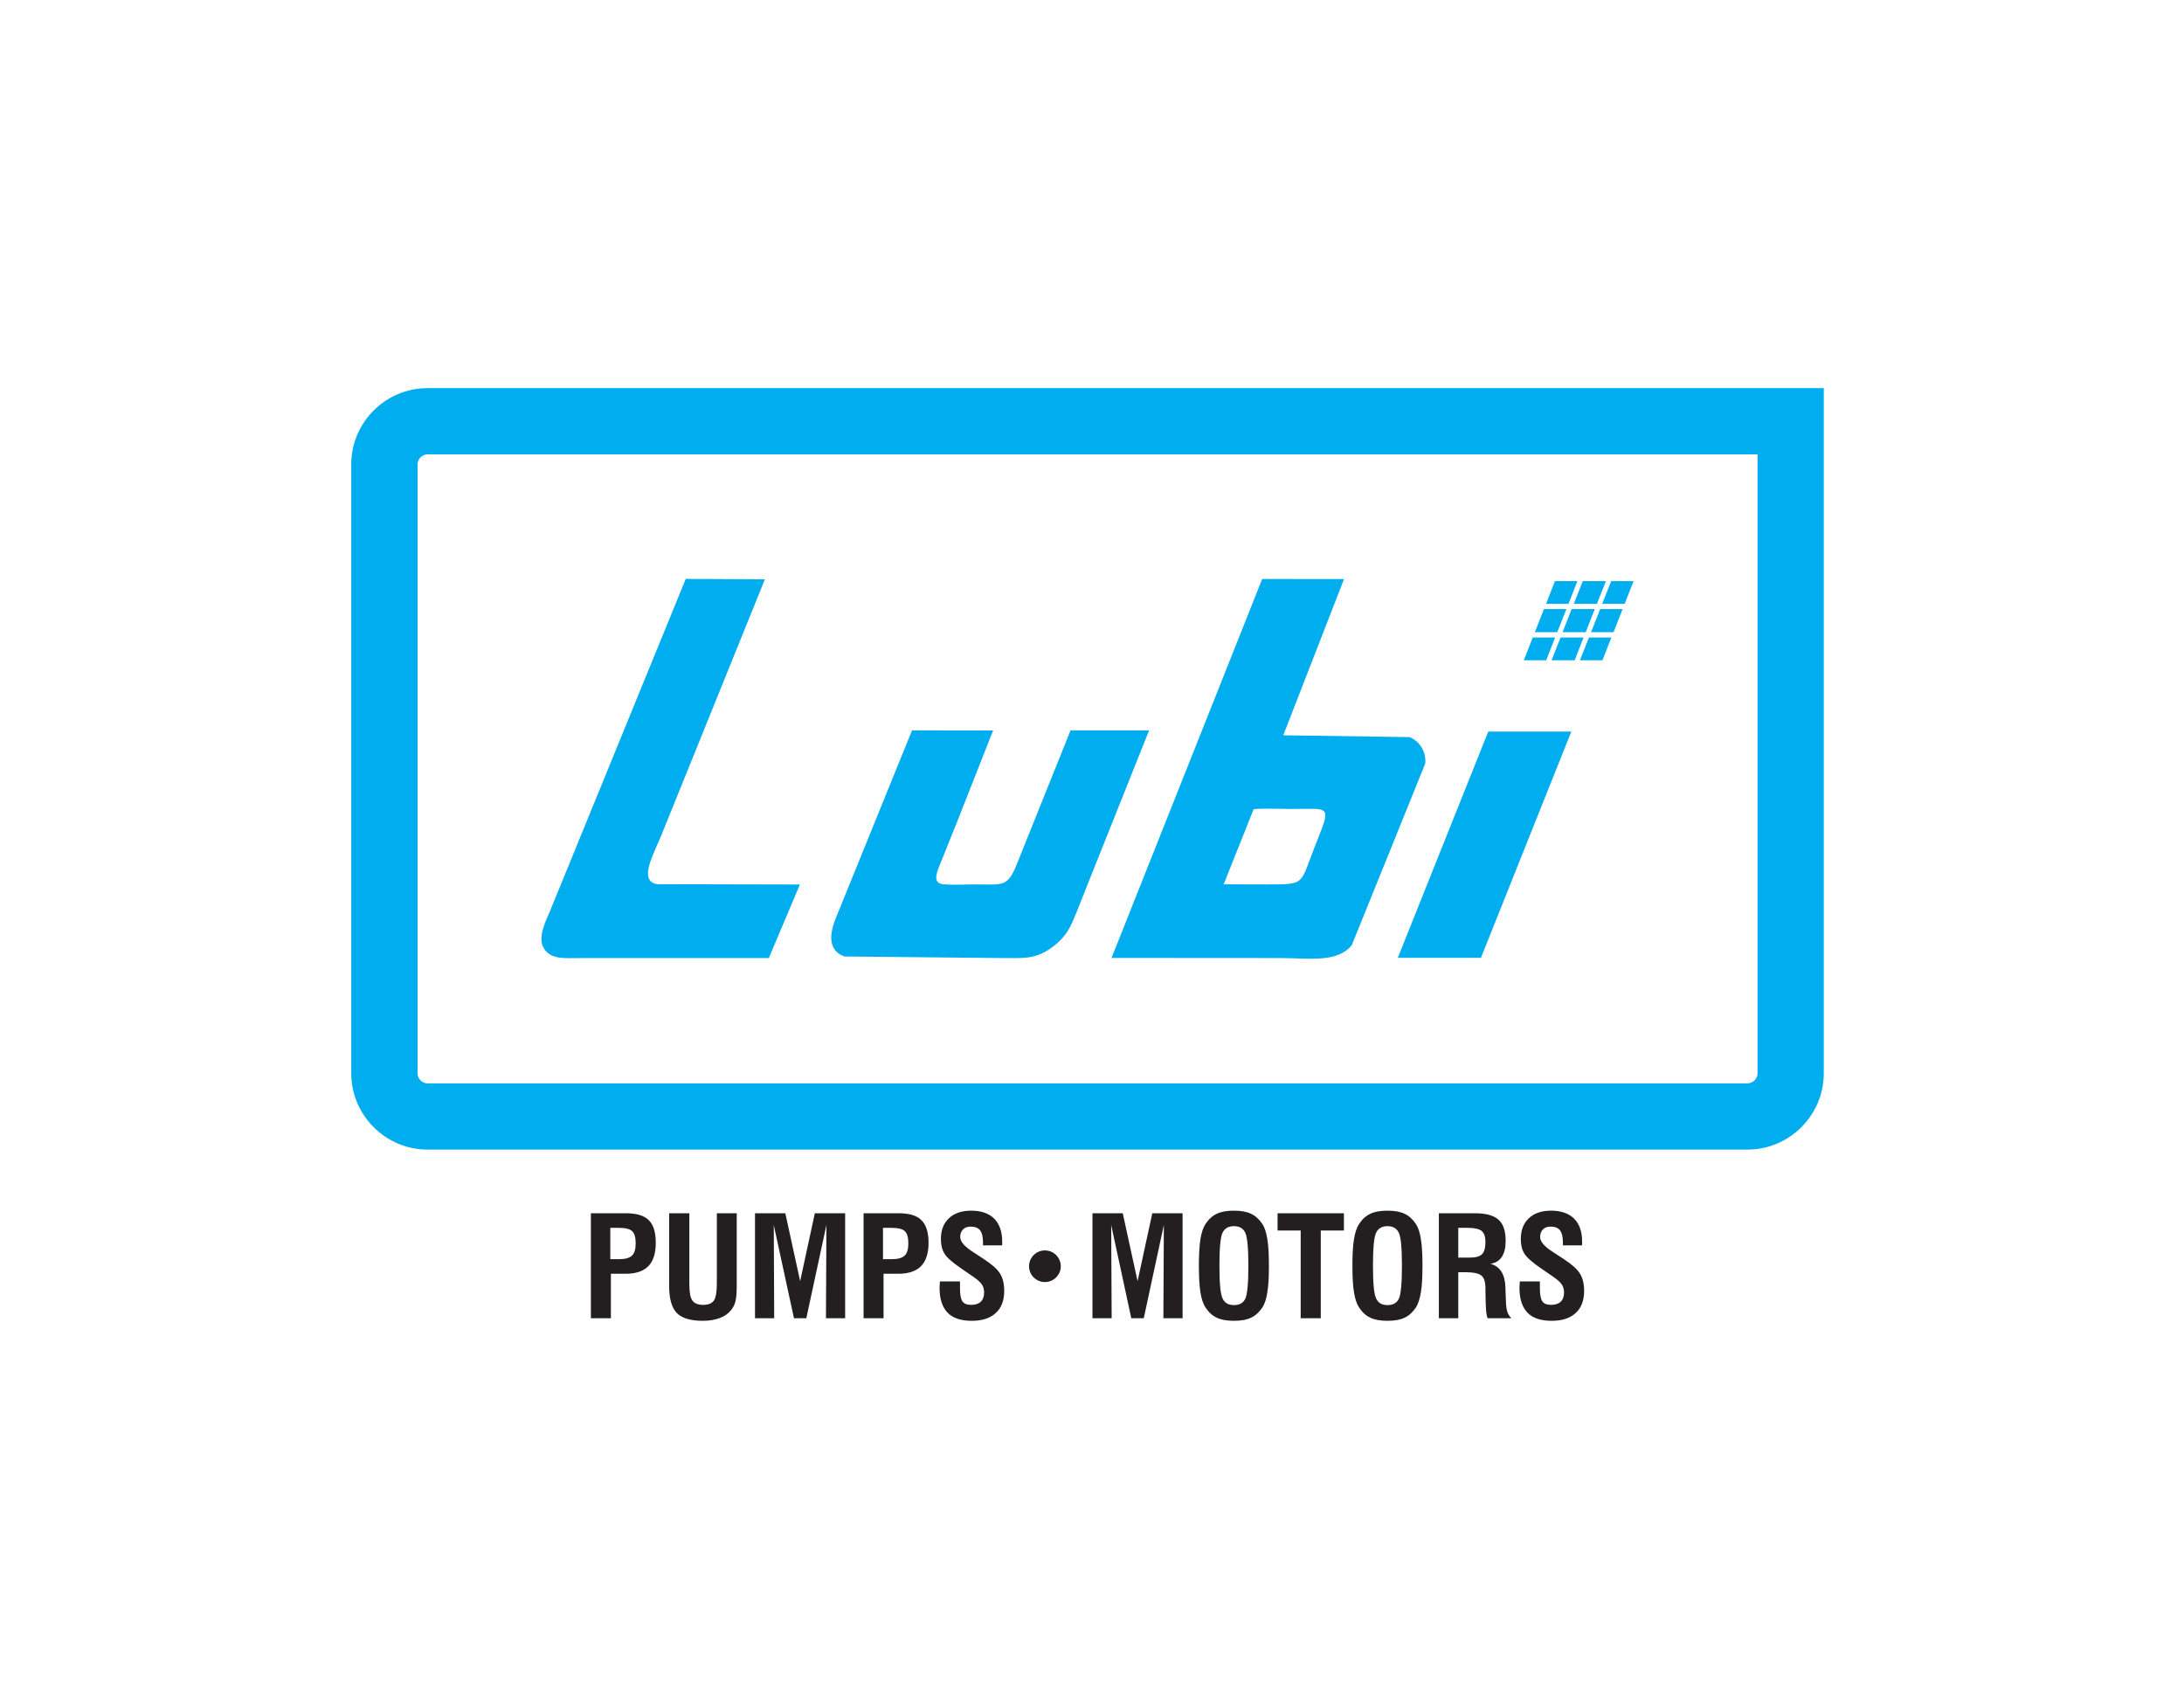
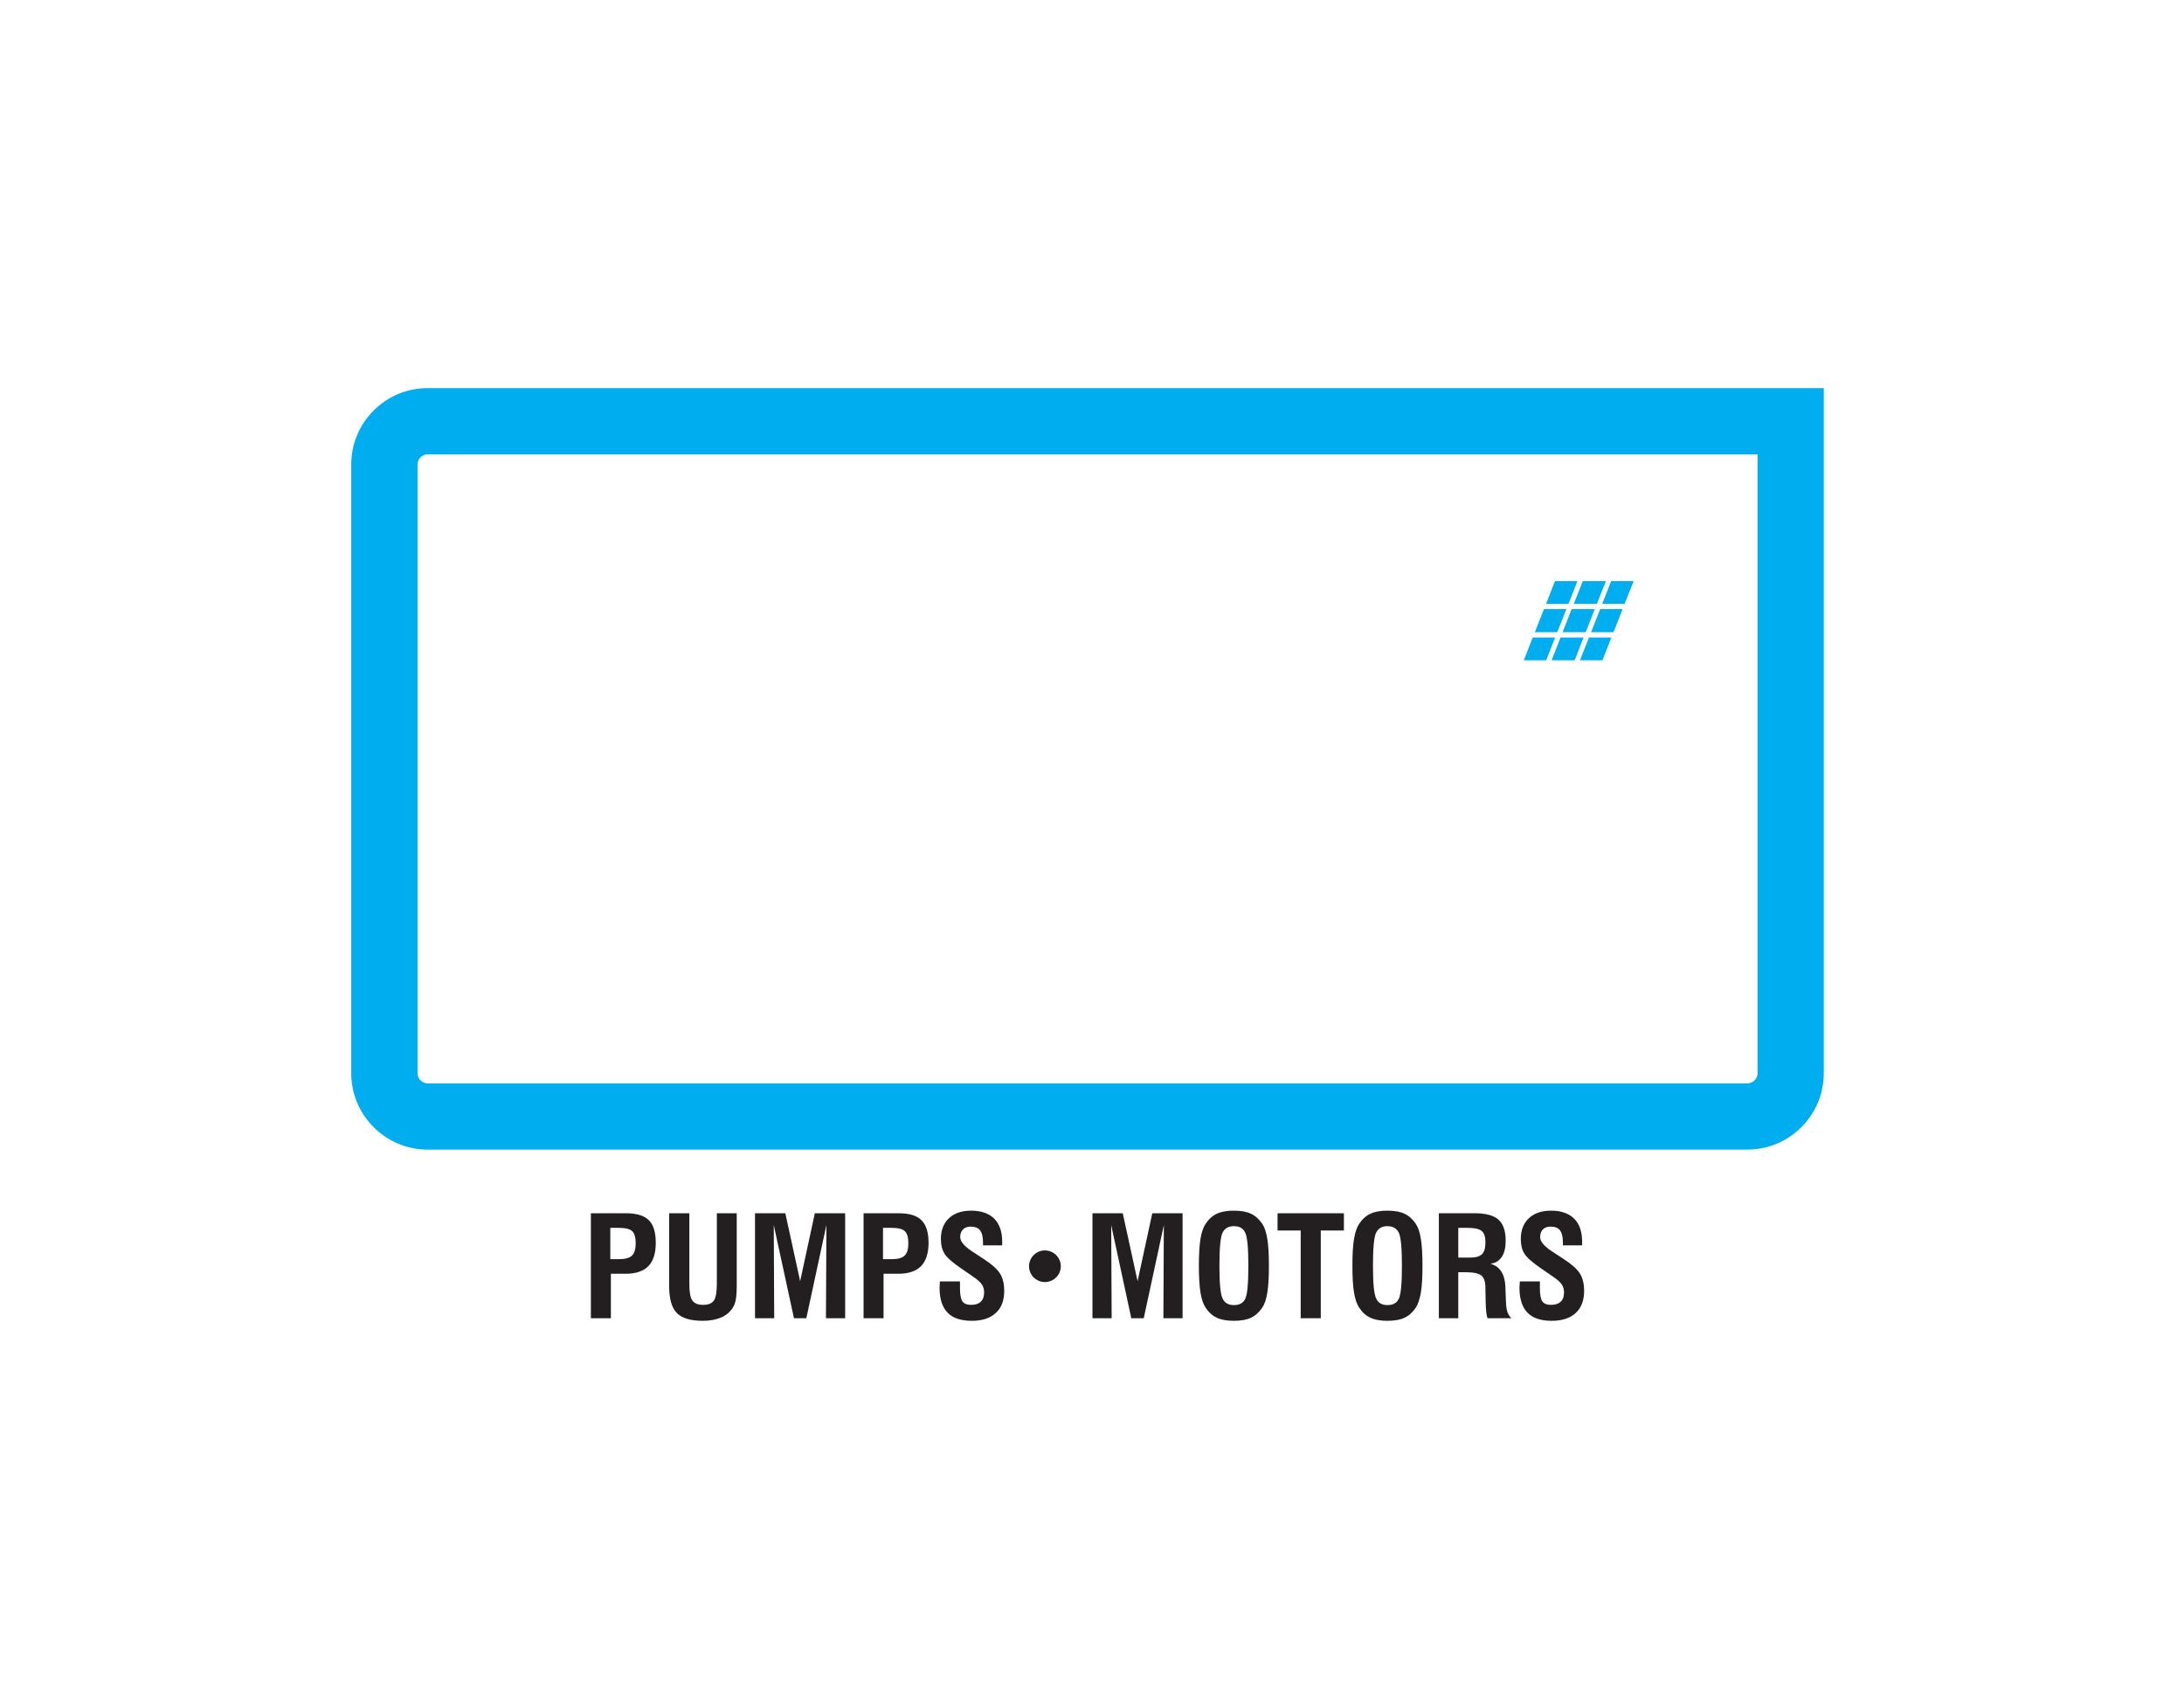
<svg xmlns="http://www.w3.org/2000/svg" width="76pt" height="59pt" viewBox="0 0 76 59" version="1.1">
  <g id="surface1">
-     <path style=" stroke:none;fill-rule:evenodd;fill:rgb(0%,68.199%,93.7%);fill-opacity:1;" d="M 26.754 33.332 L 27.836 30.773 L 22.867 30.762 C 22.207 30.652 22.734 29.742 23.008 29.074 L 26.617 20.156 L 23.863 20.141 L 19.137 31.703 C 19 32.039 18.695 32.602 18.922 32.988 C 19.168 33.402 19.676 33.332 20.215 33.332 Z M 39.988 25.41 L 37.254 25.41 L 35.398 30.031 C 35.059 30.879 34.926 30.77 33.934 30.77 C 33.602 30.77 33.168 30.793 32.848 30.77 C 32.441 30.738 32.59 30.371 32.699 30.102 C 32.918 29.562 33.121 29.055 33.332 28.527 L 34.559 25.414 L 31.738 25.41 L 29.062 32 C 28.848 32.562 28.84 33.082 29.383 33.277 L 34.895 33.332 C 35.551 33.332 35.957 33.375 36.461 33.059 C 36.832 32.824 37.121 32.539 37.32 32.074 C 37.512 31.637 37.684 31.176 37.863 30.73 Z M 48.641 33.324 L 51.535 33.324 L 54.68 25.453 L 51.789 25.453 Z M 43.625 28.152 C 44.016 28.117 44.523 28.145 44.926 28.145 C 46.305 28.145 46.344 27.969 45.77 29.41 C 45.223 30.785 45.461 30.77 44.082 30.77 C 43.586 30.77 43.09 30.77 42.582 30.766 Z M 38.68 33.328 C 40.648 33.332 42.605 33.332 44.562 33.332 C 45.547 33.332 46.52 33.512 47.039 32.887 L 49.598 26.562 C 49.633 26.102 49.363 25.77 49.051 25.645 L 44.656 25.582 L 46.77 20.148 L 43.922 20.145 L 38.68 33.328 " />
    <path style=" stroke:none;fill-rule:evenodd;fill:rgb(0%,68.199%,93.7%);fill-opacity:1;" d="M 53.027 22.973 L 53.805 22.973 L 54.117 22.18 L 53.336 22.18 Z M 53.992 22.973 L 54.797 22.973 L 55.105 22.18 L 54.305 22.18 Z M 54.98 22.973 L 55.762 22.973 L 56.074 22.18 L 55.293 22.18 Z M 56.148 21.996 L 56.465 21.191 L 55.684 21.191 L 55.367 21.996 Z M 55.496 21.191 L 54.691 21.191 L 54.375 21.996 L 55.18 21.996 Z M 54.508 21.191 L 53.727 21.191 L 53.41 21.996 L 54.191 21.996 Z M 56.535 21.008 L 56.848 20.219 L 56.066 20.219 L 55.754 21.008 Z M 55.883 20.219 L 55.078 20.219 L 54.766 21.008 L 55.57 21.008 Z M 54.891 20.219 L 54.109 20.219 L 53.801 21.008 L 54.582 21.008 L 54.891 20.219 " />
    <path style=" stroke:none;fill-rule:evenodd;fill:rgb(0%,68.199%,93.7%);fill-opacity:1;" d="M 14.875 13.504 L 63.465 13.504 L 63.465 37.344 C 63.465 38.801 62.27 39.996 60.812 39.996 L 14.875 39.996 C 13.418 39.996 12.223 38.801 12.223 37.344 L 12.223 16.152 C 12.223 14.695 13.418 13.504 14.875 13.504 Z M 61.16 15.809 L 14.875 15.809 C 14.691 15.809 14.531 15.969 14.531 16.152 L 14.531 37.344 C 14.531 37.531 14.691 37.691 14.875 37.691 L 60.812 37.691 C 61 37.691 61.16 37.531 61.16 37.344 L 61.16 15.809 " />
    <path style=" stroke:none;fill-rule:evenodd;fill:rgb(13.699%,12.199%,12.5%);fill-opacity:1;" d="M 36.359 43.504 C 36.664 43.504 36.914 43.75 36.914 44.055 C 36.914 44.359 36.664 44.605 36.359 44.605 C 36.059 44.605 35.809 44.359 35.809 44.055 C 35.809 43.75 36.059 43.504 36.359 43.504 " />
    <path style=" stroke:none;fill-rule:evenodd;fill:rgb(13.699%,12.199%,12.5%);fill-opacity:1;" d="M 21.238 43.809 L 21.531 43.809 C 21.75 43.809 21.902 43.77 21.992 43.684 C 22.078 43.602 22.121 43.461 22.121 43.258 C 22.121 43.055 22.082 42.914 22 42.836 C 21.922 42.758 21.766 42.719 21.539 42.719 L 21.238 42.719 Z M 20.562 45.863 L 20.562 42.211 L 21.777 42.211 C 22.148 42.211 22.414 42.289 22.578 42.453 C 22.742 42.613 22.82 42.879 22.82 43.242 C 22.82 43.605 22.734 43.875 22.562 44.051 C 22.391 44.227 22.125 44.316 21.77 44.316 L 21.258 44.316 L 21.258 45.863 Z M 23.285 42.211 L 23.988 42.211 L 23.988 44.672 C 23.988 44.957 24.023 45.148 24.094 45.246 C 24.164 45.348 24.289 45.398 24.469 45.398 C 24.648 45.398 24.773 45.348 24.844 45.246 C 24.91 45.145 24.945 44.949 24.945 44.664 L 24.945 42.211 L 25.637 42.211 L 25.637 44.734 C 25.637 44.977 25.621 45.156 25.594 45.27 C 25.566 45.383 25.52 45.48 25.449 45.57 C 25.352 45.695 25.219 45.793 25.051 45.855 C 24.887 45.918 24.688 45.953 24.461 45.953 C 24.031 45.953 23.73 45.863 23.551 45.68 C 23.375 45.5 23.285 45.184 23.285 44.734 Z M 26.273 45.863 L 26.273 42.211 L 27.328 42.211 L 27.844 44.574 L 28.355 42.211 L 29.41 42.211 L 29.41 45.863 L 28.742 45.863 L 28.758 42.621 L 28.059 45.863 L 27.629 45.863 L 26.926 42.621 L 26.941 45.863 Z M 30.727 43.809 L 31.02 43.809 C 31.238 43.809 31.391 43.77 31.48 43.684 C 31.566 43.602 31.609 43.461 31.609 43.258 C 31.609 43.055 31.57 42.914 31.488 42.836 C 31.41 42.758 31.258 42.719 31.031 42.719 L 30.727 42.719 Z M 30.051 45.863 L 30.051 42.211 L 31.266 42.211 C 31.637 42.211 31.906 42.289 32.066 42.453 C 32.23 42.613 32.312 42.879 32.312 43.242 C 32.312 43.605 32.223 43.875 32.051 44.051 C 31.879 44.227 31.613 44.316 31.258 44.316 L 30.746 44.316 L 30.746 45.863 Z M 32.707 44.582 L 33.406 44.582 L 33.406 44.816 C 33.406 45.039 33.434 45.195 33.492 45.277 C 33.551 45.359 33.648 45.398 33.793 45.398 C 33.941 45.398 34.051 45.363 34.129 45.289 C 34.207 45.215 34.246 45.109 34.246 44.965 C 34.246 44.855 34.219 44.762 34.164 44.684 C 34.113 44.605 33.996 44.504 33.816 44.383 L 33.457 44.137 C 33.148 43.926 32.949 43.754 32.867 43.617 C 32.781 43.48 32.742 43.309 32.742 43.105 C 32.742 42.797 32.836 42.559 33.023 42.383 C 33.211 42.207 33.469 42.121 33.797 42.121 C 34.145 42.121 34.41 42.215 34.598 42.398 C 34.781 42.586 34.875 42.852 34.875 43.199 C 34.875 43.23 34.875 43.258 34.875 43.277 C 34.875 43.297 34.871 43.312 34.871 43.328 L 34.207 43.328 L 34.207 43.23 C 34.207 43.031 34.172 42.891 34.105 42.805 C 34.039 42.719 33.93 42.676 33.777 42.676 C 33.664 42.676 33.578 42.707 33.512 42.773 C 33.449 42.836 33.414 42.926 33.414 43.039 C 33.414 43.195 33.559 43.363 33.848 43.551 C 33.852 43.551 33.852 43.555 33.855 43.555 L 34.242 43.809 C 34.516 43.988 34.703 44.152 34.801 44.312 C 34.898 44.469 34.945 44.668 34.945 44.914 C 34.945 45.246 34.848 45.504 34.652 45.68 C 34.457 45.863 34.18 45.953 33.816 45.953 C 33.438 45.953 33.156 45.859 32.973 45.668 C 32.789 45.477 32.695 45.188 32.695 44.801 C 32.695 44.758 32.699 44.691 32.707 44.598 Z M 38.016 45.863 L 38.016 42.211 L 39.07 42.211 L 39.586 44.574 L 40.098 42.211 L 41.152 42.211 L 41.152 45.863 L 40.484 45.863 L 40.5 42.621 L 39.801 45.863 L 39.367 45.863 L 38.668 42.621 L 38.684 45.863 Z M 42.434 44.039 C 42.434 44.641 42.469 45.02 42.543 45.172 C 42.613 45.332 42.746 45.406 42.941 45.406 C 43.133 45.406 43.266 45.332 43.336 45.18 C 43.406 45.027 43.441 44.645 43.441 44.039 C 43.441 43.43 43.406 43.051 43.336 42.895 C 43.266 42.738 43.133 42.66 42.938 42.66 C 42.746 42.66 42.613 42.738 42.539 42.895 C 42.469 43.051 42.434 43.43 42.434 44.039 Z M 41.719 44.039 C 41.719 43.648 41.738 43.34 41.773 43.109 C 41.812 42.875 41.871 42.703 41.949 42.586 C 42.059 42.418 42.188 42.301 42.34 42.23 C 42.492 42.156 42.691 42.121 42.938 42.121 C 43.184 42.121 43.387 42.156 43.535 42.23 C 43.688 42.301 43.816 42.418 43.93 42.586 C 44.008 42.707 44.066 42.879 44.102 43.113 C 44.141 43.344 44.156 43.652 44.156 44.039 C 44.156 44.422 44.141 44.73 44.102 44.961 C 44.066 45.195 44.008 45.367 43.93 45.488 C 43.816 45.656 43.688 45.773 43.535 45.844 C 43.387 45.918 43.184 45.953 42.938 45.953 C 42.691 45.953 42.492 45.918 42.34 45.844 C 42.188 45.773 42.059 45.656 41.949 45.488 C 41.871 45.371 41.812 45.199 41.773 44.965 C 41.738 44.734 41.719 44.426 41.719 44.039 Z M 45.262 45.863 L 45.262 42.812 L 44.457 42.812 L 44.457 42.211 L 46.766 42.211 L 46.766 42.812 L 45.961 42.812 L 45.961 45.863 Z M 47.777 44.039 C 47.777 44.641 47.812 45.02 47.887 45.172 C 47.957 45.332 48.09 45.406 48.285 45.406 C 48.477 45.406 48.609 45.332 48.68 45.18 C 48.75 45.027 48.785 44.645 48.785 44.039 C 48.785 43.43 48.75 43.051 48.68 42.895 C 48.605 42.738 48.473 42.66 48.281 42.66 C 48.09 42.66 47.957 42.738 47.883 42.895 C 47.812 43.051 47.777 43.43 47.777 44.039 Z M 47.062 44.039 C 47.062 43.648 47.078 43.34 47.117 43.109 C 47.156 42.875 47.215 42.703 47.293 42.586 C 47.402 42.418 47.531 42.301 47.684 42.23 C 47.836 42.156 48.035 42.121 48.281 42.121 C 48.527 42.121 48.727 42.156 48.879 42.23 C 49.031 42.301 49.16 42.418 49.273 42.586 C 49.352 42.707 49.41 42.879 49.445 43.113 C 49.484 43.344 49.5 43.652 49.5 44.039 C 49.5 44.422 49.484 44.73 49.445 44.961 C 49.406 45.195 49.348 45.367 49.273 45.488 C 49.16 45.656 49.031 45.773 48.879 45.844 C 48.727 45.918 48.527 45.953 48.281 45.953 C 48.035 45.953 47.836 45.918 47.684 45.844 C 47.531 45.773 47.402 45.656 47.293 45.488 C 47.215 45.371 47.156 45.199 47.117 44.965 C 47.078 44.734 47.062 44.426 47.062 44.039 Z M 50.746 43.754 L 51.148 43.754 C 51.352 43.754 51.492 43.715 51.57 43.637 C 51.652 43.559 51.691 43.414 51.691 43.211 C 51.691 43.031 51.648 42.902 51.562 42.828 C 51.473 42.758 51.316 42.719 51.09 42.719 L 50.746 42.719 Z M 50.07 45.863 L 50.07 42.211 L 51.324 42.211 C 51.703 42.211 51.977 42.285 52.145 42.434 C 52.312 42.582 52.395 42.828 52.395 43.168 C 52.395 43.402 52.352 43.59 52.262 43.727 C 52.172 43.863 52.039 43.945 51.863 43.969 C 52.195 44.055 52.371 44.328 52.387 44.789 C 52.387 44.809 52.387 44.824 52.387 44.836 L 52.406 45.32 C 52.41 45.457 52.43 45.566 52.457 45.652 C 52.488 45.734 52.535 45.805 52.594 45.863 L 51.766 45.863 C 51.742 45.805 51.73 45.73 51.719 45.648 C 51.711 45.566 51.703 45.445 51.699 45.297 L 51.691 44.914 L 51.691 44.816 C 51.691 44.605 51.645 44.457 51.551 44.379 C 51.457 44.301 51.27 44.262 50.984 44.262 L 50.746 44.262 L 50.746 45.863 Z M 52.887 44.582 L 53.586 44.582 L 53.586 44.816 C 53.586 45.039 53.613 45.195 53.672 45.277 C 53.73 45.359 53.828 45.398 53.973 45.398 C 54.121 45.398 54.23 45.363 54.309 45.289 C 54.387 45.215 54.426 45.109 54.426 44.965 C 54.426 44.855 54.398 44.762 54.344 44.684 C 54.293 44.605 54.176 44.504 53.996 44.383 L 53.637 44.137 C 53.328 43.926 53.133 43.754 53.047 43.617 C 52.961 43.48 52.922 43.309 52.922 43.105 C 52.922 42.797 53.016 42.559 53.203 42.383 C 53.391 42.207 53.648 42.121 53.977 42.121 C 54.324 42.121 54.59 42.215 54.777 42.398 C 54.965 42.586 55.055 42.852 55.055 43.199 C 55.055 43.23 55.055 43.258 55.055 43.277 C 55.055 43.297 55.051 43.312 55.051 43.328 L 54.387 43.328 L 54.387 43.23 C 54.387 43.031 54.352 42.891 54.285 42.805 C 54.219 42.719 54.109 42.676 53.957 42.676 C 53.844 42.676 53.758 42.707 53.691 42.773 C 53.629 42.836 53.594 42.926 53.594 43.039 C 53.594 43.195 53.738 43.363 54.027 43.551 C 54.031 43.551 54.031 43.555 54.035 43.555 L 54.422 43.809 C 54.695 43.988 54.883 44.152 54.98 44.312 C 55.078 44.469 55.125 44.668 55.125 44.914 C 55.125 45.246 55.027 45.504 54.832 45.68 C 54.637 45.863 54.359 45.953 53.996 45.953 C 53.617 45.953 53.336 45.859 53.152 45.668 C 52.969 45.477 52.875 45.188 52.875 44.801 C 52.875 44.758 52.879 44.691 52.887 44.598 L 52.887 44.582 " />
  </g>
</svg>